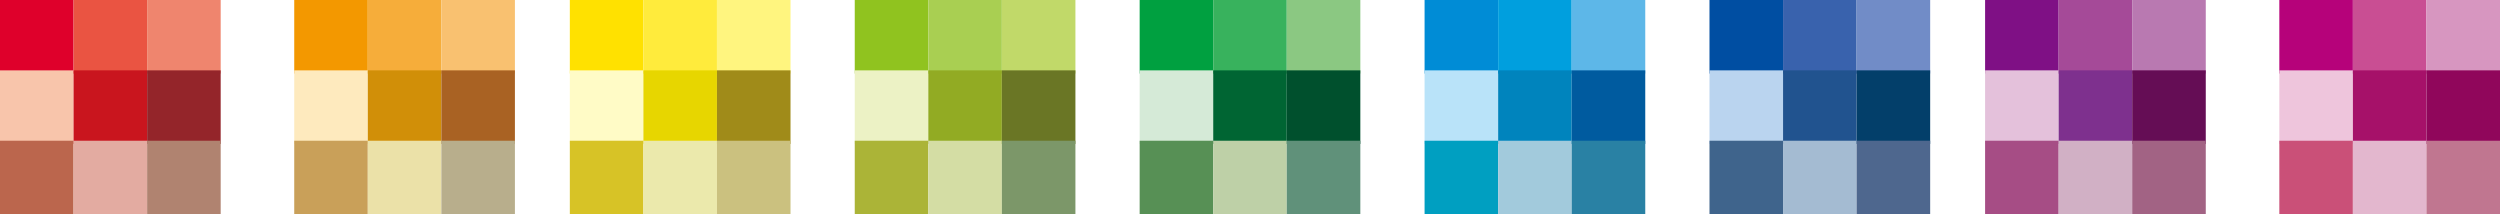
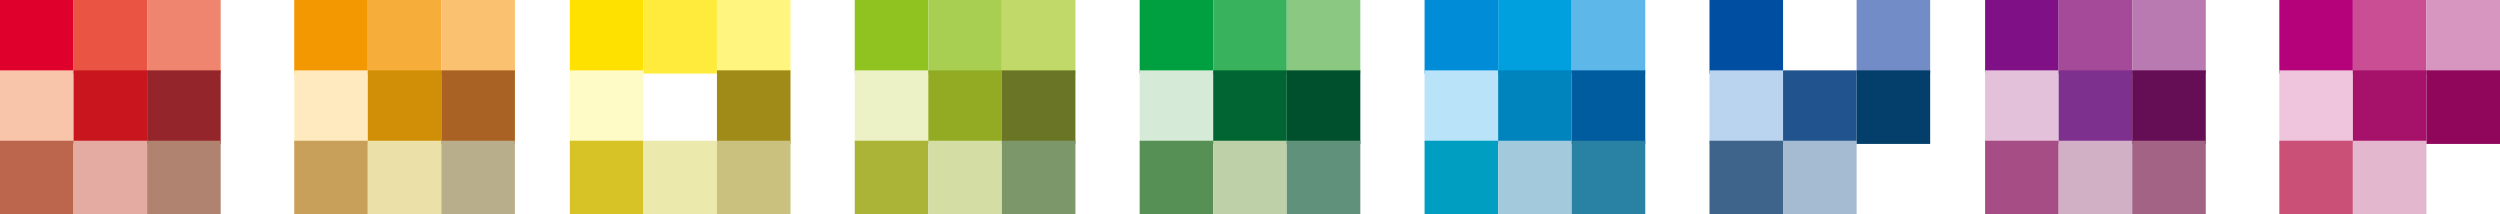
<svg xmlns="http://www.w3.org/2000/svg" width="433.53" height="37.16" viewBox="0 0 433.53 37.16">
  <g id="Group_21757" data-name="Group 21757" transform="translate(-33.255 -30.936)">
    <g id="Group_21756" data-name="Group 21756" transform="translate(-1178.556 -514.733)">
      <g id="Group_21747" data-name="Group 21747" transform="translate(1211.811 545.669)">
        <rect id="Rectangle_6614" data-name="Rectangle 6614" width="12.756" height="12.756" fill="#df002b" />
        <rect id="Rectangle_6615" data-name="Rectangle 6615" width="12.756" height="12.756" transform="translate(12.756)" fill="#ea5442" />
        <rect id="Rectangle_6616" data-name="Rectangle 6616" width="12.755" height="12.756" transform="translate(25.513)" fill="#ef856e" />
        <rect id="Rectangle_6617" data-name="Rectangle 6617" width="12.756" height="12.755" transform="translate(0 12.202)" fill="#f8c5ab" />
        <rect id="Rectangle_6618" data-name="Rectangle 6618" width="12.756" height="12.755" transform="translate(12.756 12.202)" fill="#c9151e" />
        <rect id="Rectangle_6619" data-name="Rectangle 6619" width="12.755" height="12.755" transform="translate(25.513 12.202)" fill="#94252a" />
        <rect id="Rectangle_6620" data-name="Rectangle 6620" width="12.756" height="12.757" transform="translate(0 24.403)" fill="#bb664d" />
        <rect id="Rectangle_6621" data-name="Rectangle 6621" width="12.755" height="12.757" transform="translate(12.756 24.403)" fill="#e3aba1" />
        <rect id="Rectangle_6622" data-name="Rectangle 6622" width="12.755" height="12.757" transform="translate(25.513 24.403)" fill="#b08370" />
      </g>
      <g id="Group_21748" data-name="Group 21748" transform="translate(1262.835 545.669)">
        <rect id="Rectangle_6623" data-name="Rectangle 6623" width="12.757" height="12.755" fill="#f39800" />
        <rect id="Rectangle_6624" data-name="Rectangle 6624" width="12.755" height="12.755" transform="translate(12.757)" fill="#f6ad3a" />
        <rect id="Rectangle_6625" data-name="Rectangle 6625" width="12.756" height="12.755" transform="translate(25.512)" fill="#f9c170" />
        <rect id="Rectangle_6626" data-name="Rectangle 6626" width="12.757" height="12.756" transform="translate(0 12.201)" fill="#feeabe" />
        <rect id="Rectangle_6627" data-name="Rectangle 6627" width="12.755" height="12.756" transform="translate(12.757 12.201)" fill="#d18f08" />
        <rect id="Rectangle_6628" data-name="Rectangle 6628" width="12.756" height="12.756" transform="translate(25.512 12.201)" fill="#a96223" />
        <rect id="Rectangle_6629" data-name="Rectangle 6629" width="12.757" height="12.757" transform="translate(0 24.403)" fill="#c9a059" />
        <rect id="Rectangle_6630" data-name="Rectangle 6630" width="12.755" height="12.757" transform="translate(12.757 24.403)" fill="#ebe1a8" />
        <rect id="Rectangle_6631" data-name="Rectangle 6631" width="12.756" height="12.757" transform="translate(25.512 24.403)" fill="#b8ae8c" />
      </g>
      <g id="Group_21749" data-name="Group 21749" transform="translate(1310.627 545.669)">
        <rect id="Rectangle_6632" data-name="Rectangle 6632" width="12.756" height="12.755" fill="#ffe100" />
        <rect id="Rectangle_6633" data-name="Rectangle 6633" width="12.756" height="12.755" transform="translate(12.756)" fill="#ffeb3c" />
        <rect id="Rectangle_6634" data-name="Rectangle 6634" width="12.755" height="12.755" transform="translate(25.513)" fill="#fff57f" />
        <rect id="Rectangle_6635" data-name="Rectangle 6635" width="12.756" height="12.757" transform="translate(0 12.201)" fill="#fffbc6" />
-         <rect id="Rectangle_6636" data-name="Rectangle 6636" width="12.756" height="12.757" transform="translate(12.756 12.201)" fill="#e7d600" />
        <rect id="Rectangle_6637" data-name="Rectangle 6637" width="12.755" height="12.757" transform="translate(25.513 12.201)" fill="#a08b19" />
        <rect id="Rectangle_6638" data-name="Rectangle 6638" width="12.756" height="12.757" transform="translate(0 24.403)" fill="#d7c326" />
        <rect id="Rectangle_6639" data-name="Rectangle 6639" width="12.756" height="12.757" transform="translate(12.756 24.403)" fill="#ebe9ac" />
        <rect id="Rectangle_6640" data-name="Rectangle 6640" width="12.755" height="12.757" transform="translate(25.513 24.403)" fill="#cbc17f" />
      </g>
      <g id="Group_21750" data-name="Group 21750" transform="translate(1360.035 545.669)">
        <rect id="Rectangle_6641" data-name="Rectangle 6641" width="12.756" height="12.757" fill="#90c31f" />
        <rect id="Rectangle_6642" data-name="Rectangle 6642" width="12.755" height="12.757" transform="translate(12.756)" fill="#a9cf52" />
        <rect id="Rectangle_6643" data-name="Rectangle 6643" width="12.756" height="12.757" transform="translate(25.511)" fill="#c1d969" />
        <rect id="Rectangle_6644" data-name="Rectangle 6644" width="12.756" height="12.756" transform="translate(0 12.202)" fill="#ecf2c5" />
        <rect id="Rectangle_6645" data-name="Rectangle 6645" width="12.755" height="12.756" transform="translate(12.756 12.202)" fill="#92ab23" />
        <rect id="Rectangle_6646" data-name="Rectangle 6646" width="12.756" height="12.756" transform="translate(25.511 12.202)" fill="#6a7625" />
        <rect id="Rectangle_6647" data-name="Rectangle 6647" width="12.756" height="12.755" transform="translate(0 24.404)" fill="#abb437" />
        <rect id="Rectangle_6648" data-name="Rectangle 6648" width="12.755" height="12.755" transform="translate(12.756 24.404)" fill="#d4dda4" />
        <rect id="Rectangle_6649" data-name="Rectangle 6649" width="12.756" height="12.755" transform="translate(25.511 24.404)" fill="#7c9769" />
      </g>
      <g id="Group_21751" data-name="Group 21751" transform="translate(1409.442 545.669)">
        <rect id="Rectangle_6650" data-name="Rectangle 6650" width="12.755" height="12.756" fill="#00a040" />
        <rect id="Rectangle_6651" data-name="Rectangle 6651" width="12.756" height="12.756" transform="translate(12.755)" fill="#38b25d" />
        <rect id="Rectangle_6652" data-name="Rectangle 6652" width="12.756" height="12.756" transform="translate(25.511)" fill="#8bc882" />
        <rect id="Rectangle_6653" data-name="Rectangle 6653" width="12.755" height="12.756" transform="translate(0 12.202)" fill="#d5ead7" />
        <rect id="Rectangle_6654" data-name="Rectangle 6654" width="12.756" height="12.756" transform="translate(12.755 12.202)" fill="#006533" />
        <rect id="Rectangle_6655" data-name="Rectangle 6655" width="12.756" height="12.756" transform="translate(25.511 12.202)" fill="#00502d" />
        <rect id="Rectangle_6656" data-name="Rectangle 6656" width="12.755" height="12.756" transform="translate(0 24.404)" fill="#579055" />
        <rect id="Rectangle_6657" data-name="Rectangle 6657" width="12.756" height="12.756" transform="translate(12.755 24.404)" fill="#bed0a7" />
        <rect id="Rectangle_6658" data-name="Rectangle 6658" width="12.756" height="12.756" transform="translate(25.511 24.404)" fill="#60917a" />
      </g>
      <g id="Group_21752" data-name="Group 21752" transform="translate(1458.85 545.669)">
        <rect id="Rectangle_6659" data-name="Rectangle 6659" width="12.756" height="12.756" fill="#008cd6" />
        <rect id="Rectangle_6660" data-name="Rectangle 6660" width="12.756" height="12.756" transform="translate(12.757)" fill="#009fde" />
        <rect id="Rectangle_6661" data-name="Rectangle 6661" width="12.755" height="12.756" transform="translate(25.513)" fill="#5db7e8" />
        <rect id="Rectangle_6662" data-name="Rectangle 6662" width="12.756" height="12.757" transform="translate(0 12.202)" fill="#b9e3f9" />
        <rect id="Rectangle_6663" data-name="Rectangle 6663" width="12.756" height="12.757" transform="translate(12.757 12.202)" fill="#0084bd" />
        <rect id="Rectangle_6664" data-name="Rectangle 6664" width="12.755" height="12.757" transform="translate(25.513 12.202)" fill="#005b9f" />
        <rect id="Rectangle_6665" data-name="Rectangle 6665" width="12.756" height="12.755" transform="translate(0 24.405)" fill="#009fc1" />
        <rect id="Rectangle_6666" data-name="Rectangle 6666" width="12.756" height="12.755" transform="translate(12.757 24.405)" fill="#a2cadc" />
        <rect id="Rectangle_6667" data-name="Rectangle 6667" width="12.755" height="12.755" transform="translate(25.513 24.405)" fill="#2981a4" />
      </g>
      <g id="Group_21753" data-name="Group 21753" transform="translate(1508.258 545.669)">
        <rect id="Rectangle_6668" data-name="Rectangle 6668" width="12.756" height="12.756" fill="#004ea2" />
-         <rect id="Rectangle_6669" data-name="Rectangle 6669" width="12.756" height="12.756" transform="translate(12.756)" fill="#3962ad" />
        <rect id="Rectangle_6670" data-name="Rectangle 6670" width="12.756" height="12.756" transform="translate(25.512)" fill="#718cc7" />
        <rect id="Rectangle_6671" data-name="Rectangle 6671" width="12.756" height="12.756" transform="translate(0 12.202)" fill="#bad4ef" />
        <rect id="Rectangle_6672" data-name="Rectangle 6672" width="12.756" height="12.756" transform="translate(12.756 12.202)" fill="#21538f" />
        <rect id="Rectangle_6673" data-name="Rectangle 6673" width="12.756" height="12.756" transform="translate(25.512 12.202)" fill="#033f6a" />
        <rect id="Rectangle_6674" data-name="Rectangle 6674" width="12.756" height="12.756" transform="translate(0 24.403)" fill="#3f648c" />
        <rect id="Rectangle_6675" data-name="Rectangle 6675" width="12.756" height="12.756" transform="translate(12.756 24.403)" fill="#a4bbd2" />
-         <rect id="Rectangle_6676" data-name="Rectangle 6676" width="12.756" height="12.756" transform="translate(25.512 24.403)" fill="#4e678e" />
      </g>
      <g id="Group_21754" data-name="Group 21754" transform="translate(1556.05 545.669)">
        <rect id="Rectangle_6677" data-name="Rectangle 6677" width="12.756" height="12.754" fill="#7f1085" />
        <rect id="Rectangle_6678" data-name="Rectangle 6678" width="12.754" height="12.754" transform="translate(12.756)" fill="#a54a98" />
        <rect id="Rectangle_6679" data-name="Rectangle 6679" width="12.758" height="12.754" transform="translate(25.51)" fill="#b979b1" />
        <rect id="Rectangle_6680" data-name="Rectangle 6680" width="12.756" height="12.758" transform="translate(0 12.2)" fill="#e4c1db" />
        <rect id="Rectangle_6681" data-name="Rectangle 6681" width="12.754" height="12.758" transform="translate(12.756 12.2)" fill="#7e308e" />
        <rect id="Rectangle_6682" data-name="Rectangle 6682" width="12.758" height="12.758" transform="translate(25.51 12.2)" fill="#650d55" />
        <rect id="Rectangle_6683" data-name="Rectangle 6683" width="12.756" height="12.756" transform="translate(0 24.403)" fill="#a64d85" />
        <rect id="Rectangle_6684" data-name="Rectangle 6684" width="12.754" height="12.756" transform="translate(12.756 24.403)" fill="#d1b0c5" />
        <rect id="Rectangle_6685" data-name="Rectangle 6685" width="12.758" height="12.756" transform="translate(25.51 24.403)" fill="#a26384" />
      </g>
      <g id="Group_21755" data-name="Group 21755" transform="translate(1607.074 545.669)">
        <rect id="Rectangle_6686" data-name="Rectangle 6686" width="12.755" height="12.756" fill="#b6027a" />
        <rect id="Rectangle_6687" data-name="Rectangle 6687" width="12.756" height="12.756" transform="translate(12.755)" fill="#c94e93" />
        <rect id="Rectangle_6688" data-name="Rectangle 6688" width="12.756" height="12.756" transform="translate(25.511)" fill="#d796c0" />
        <rect id="Rectangle_6689" data-name="Rectangle 6689" width="12.755" height="12.757" transform="translate(0 12.202)" fill="#eec5dc" />
        <rect id="Rectangle_6690" data-name="Rectangle 6690" width="12.756" height="12.757" transform="translate(12.755 12.202)" fill="#a61169" />
        <rect id="Rectangle_6691" data-name="Rectangle 6691" width="12.756" height="12.757" transform="translate(25.511 12.202)" fill="#90065b" />
        <rect id="Rectangle_6692" data-name="Rectangle 6692" width="12.755" height="12.755" transform="translate(0 24.405)" fill="#ca5078" />
        <rect id="Rectangle_6693" data-name="Rectangle 6693" width="12.756" height="12.755" transform="translate(12.755 24.405)" fill="#e3b7ce" />
-         <rect id="Rectangle_6694" data-name="Rectangle 6694" width="12.756" height="12.755" transform="translate(25.511 24.405)" fill="#c07690" />
      </g>
    </g>
  </g>
</svg>